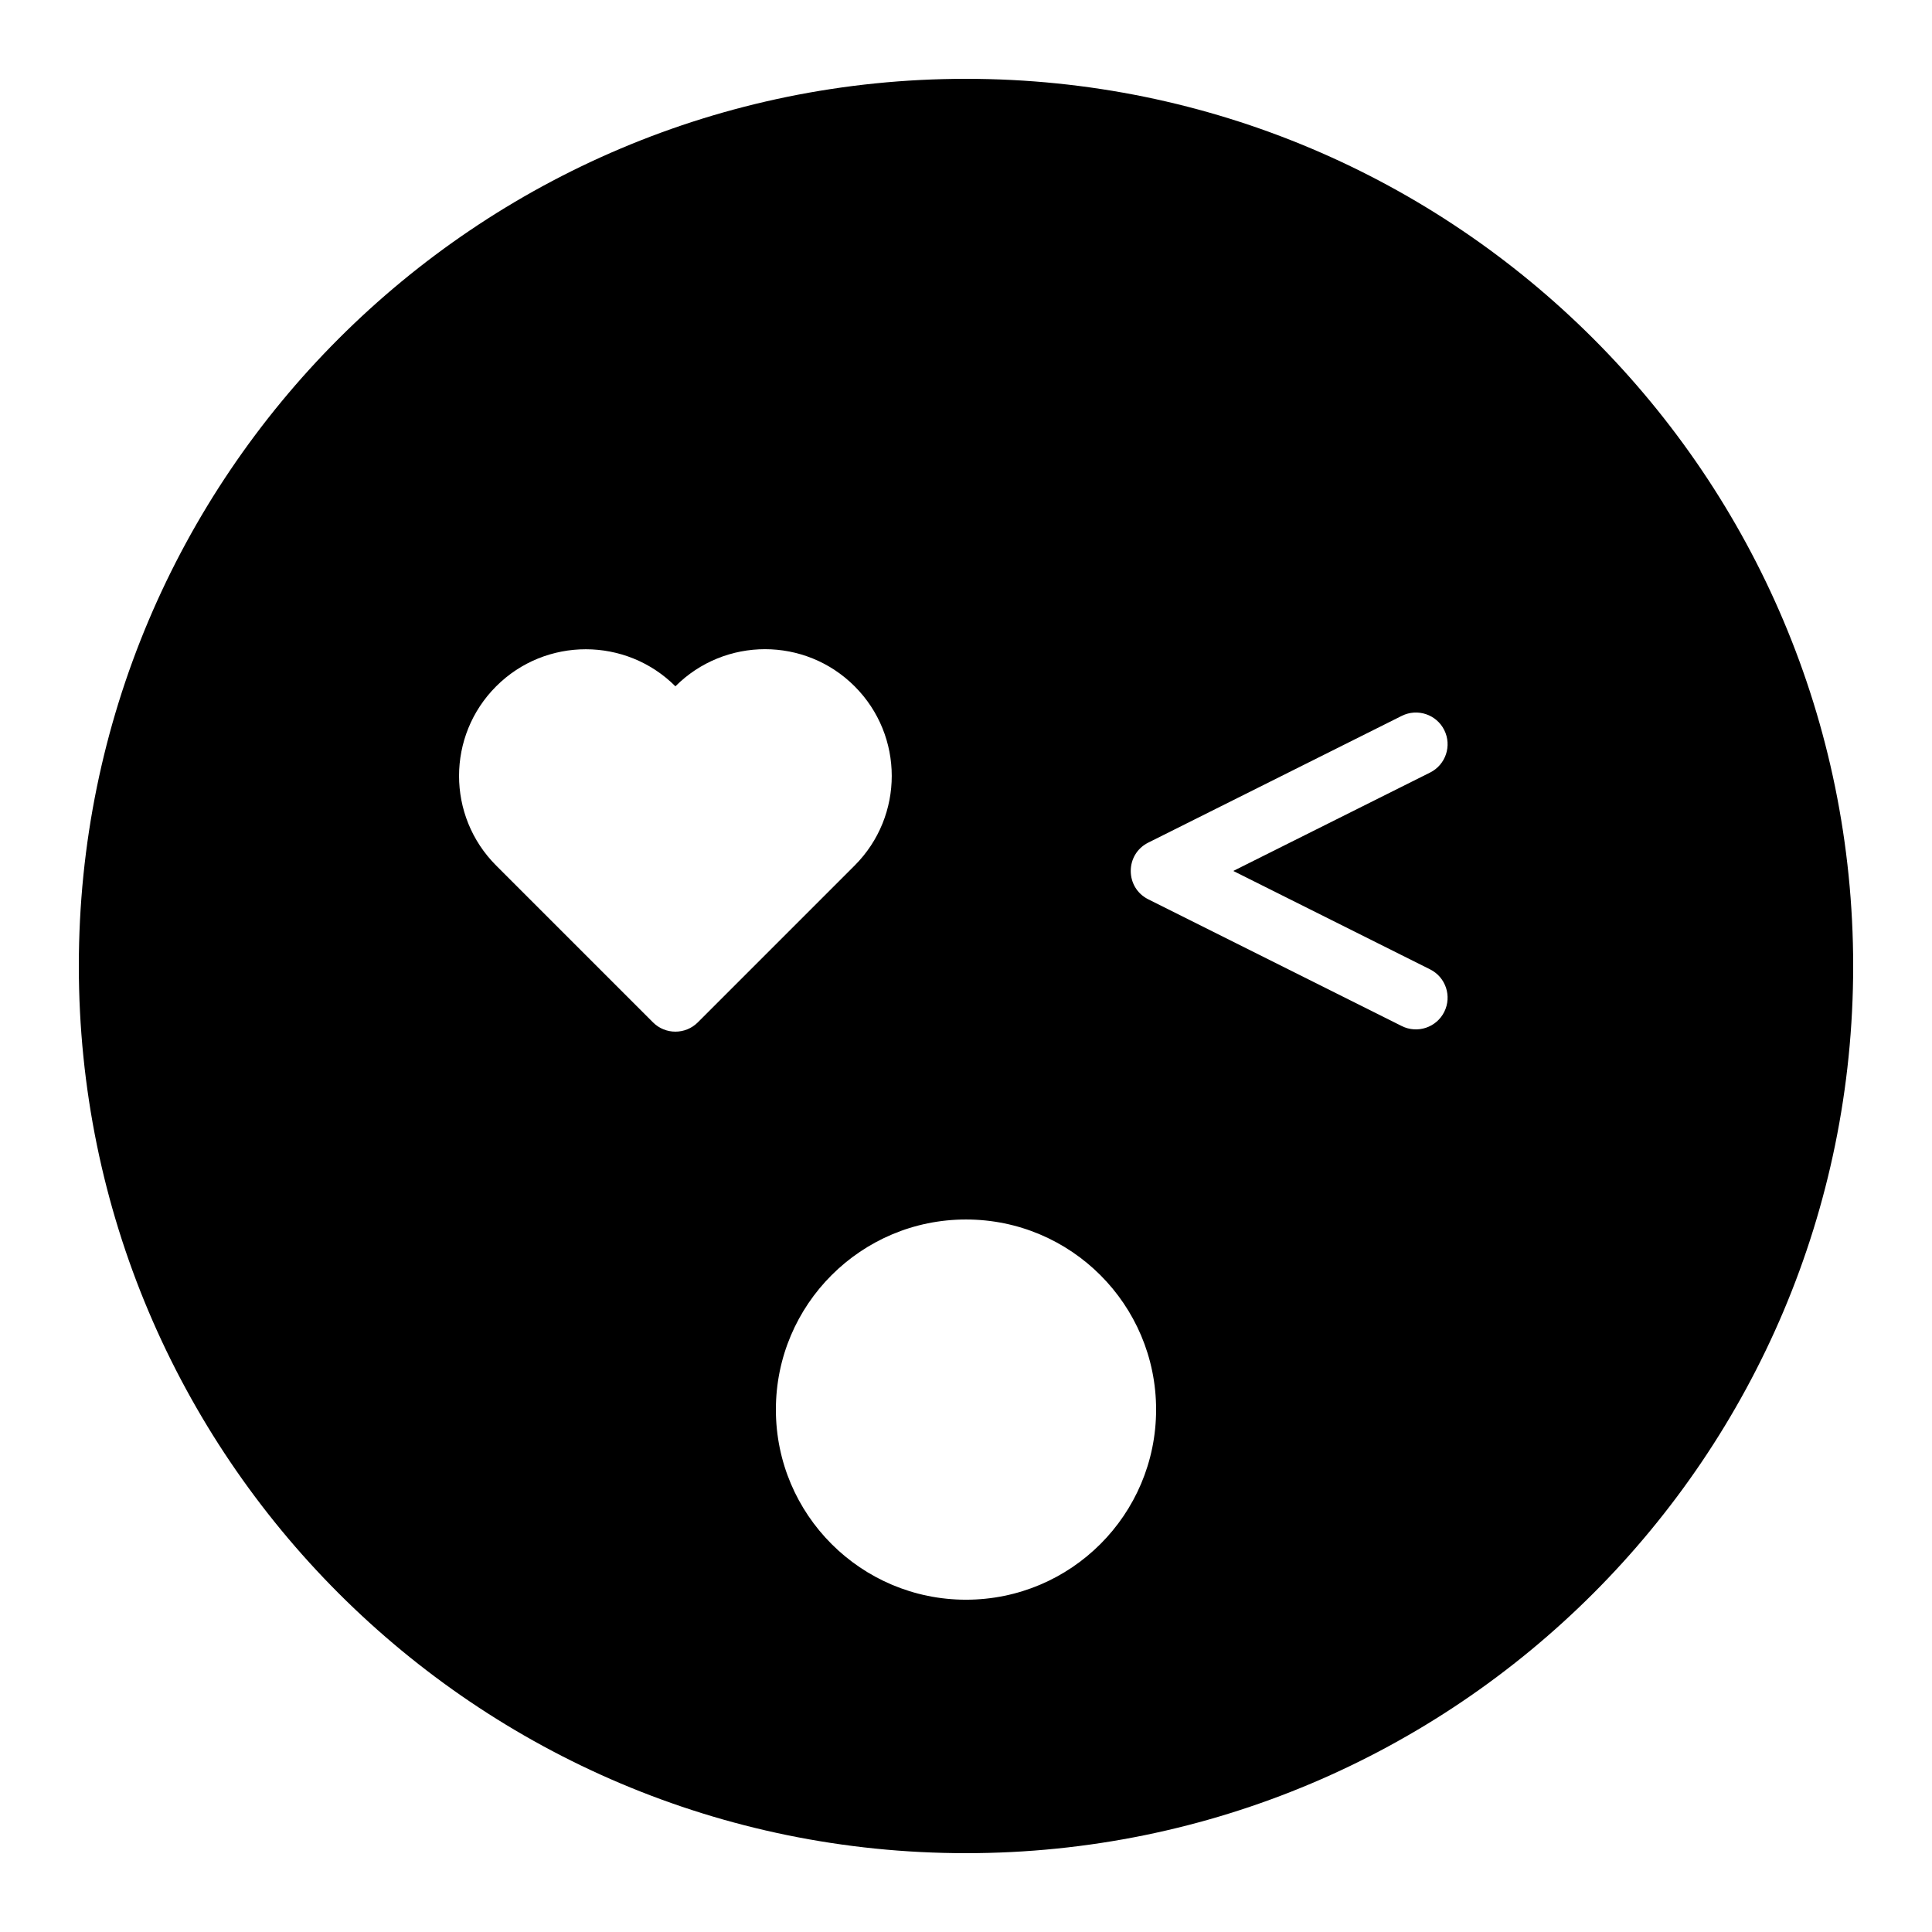
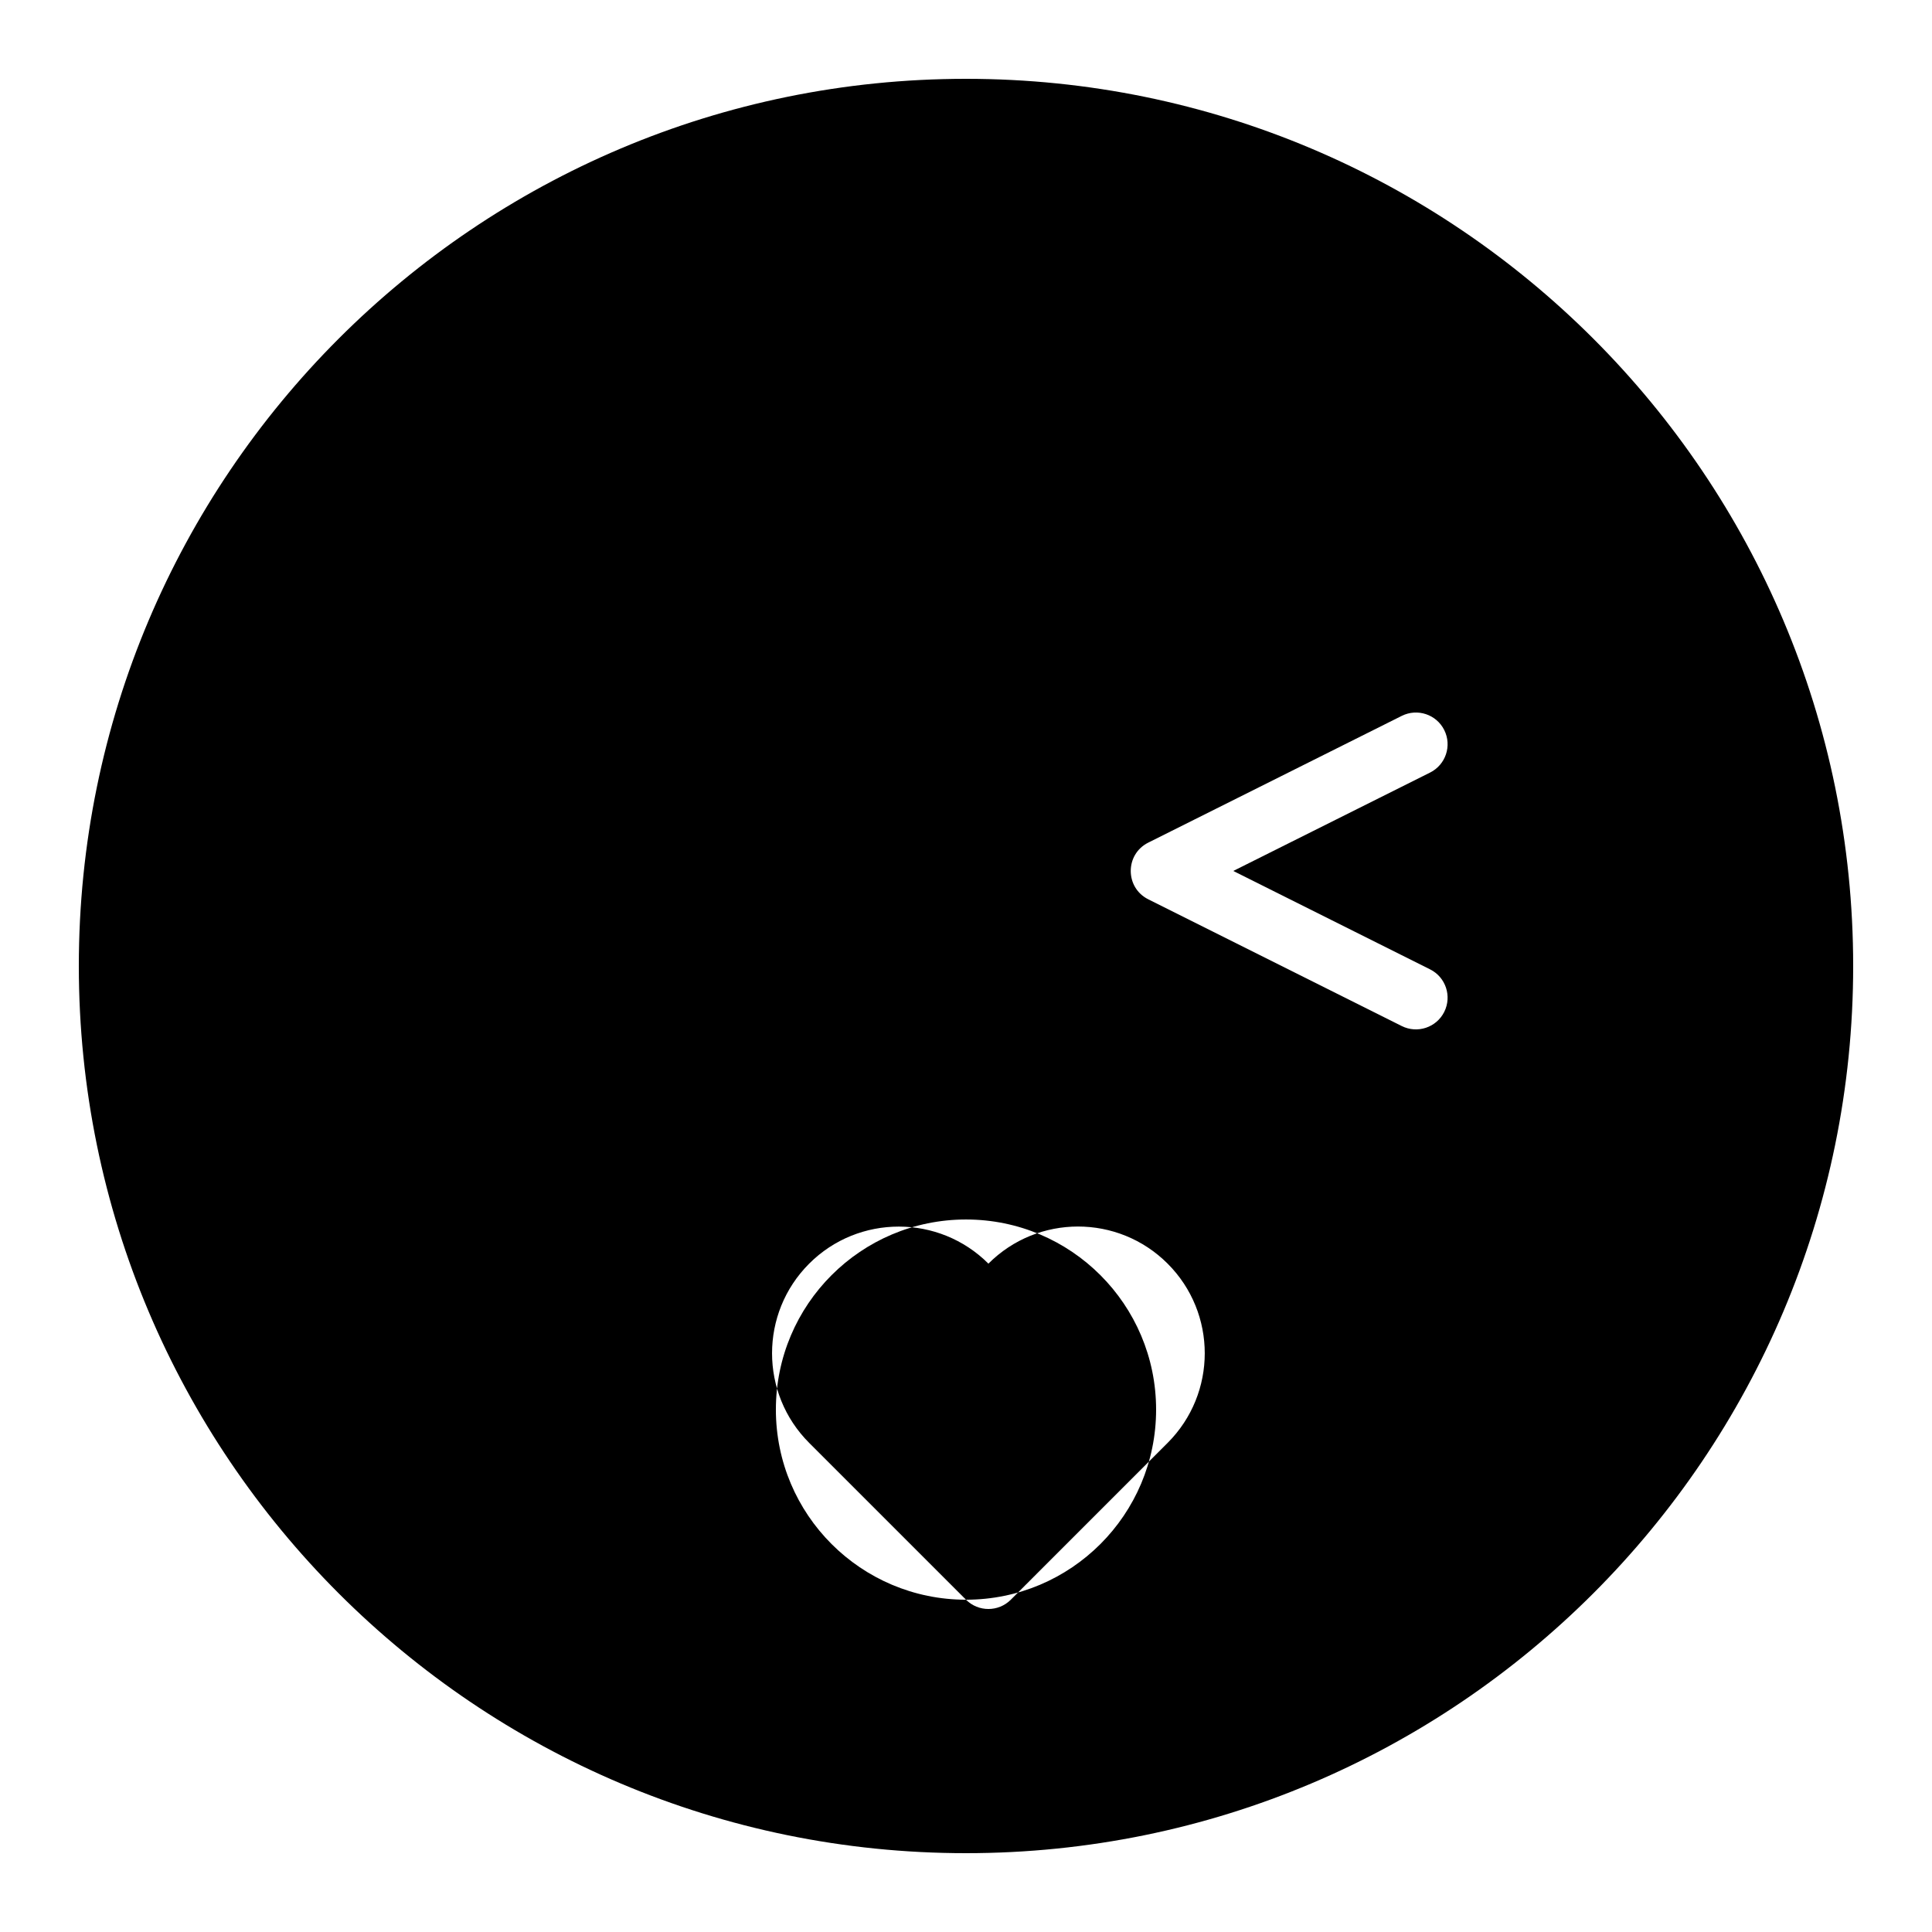
<svg xmlns="http://www.w3.org/2000/svg" fill="#000000" width="800px" height="800px" version="1.1" viewBox="144 144 512 512">
-   <path d="m400 635.11c129.85 0 235.11-105.26 235.11-235.11 0-129.85-105.26-235.11-235.11-235.11-129.85 0-235.11 105.26-235.11 235.11 0 129.85 105.26 235.11 235.11 235.11zm70.832-260.3 52.156 26.082c4.148 2.07 5.828 7.117 3.754 11.266-2.07 4.144-7.117 5.828-11.266 3.754l-67.172-33.586c-6.191-3.098-6.191-11.93 0-15.023l67.172-33.586c4.148-2.074 9.195-0.395 11.266 3.754 2.074 4.148 0.395 9.191-3.754 11.266zm-70.832 193.13c27.824 0 50.379-22.555 50.379-50.379 0-27.824-22.555-50.383-50.379-50.383s-50.383 22.559-50.383 50.383c0 27.824 22.559 50.379 50.383 50.379zm-82.949-153c3.277 3.277 8.594 3.277 11.875 0l41.559-41.562c13.117-13.117 13.117-34.383 0-47.5-13.113-13.117-34.383-13.117-47.496 0-13.062-13.062-34.387-13.117-47.5 0-13.117 13.117-13.117 34.383 0 47.5z" fill-rule="evenodd" />
+   <path d="m400 635.11c129.85 0 235.11-105.26 235.11-235.11 0-129.85-105.26-235.11-235.11-235.11-129.85 0-235.11 105.26-235.11 235.11 0 129.85 105.26 235.11 235.11 235.11zm70.832-260.3 52.156 26.082c4.148 2.07 5.828 7.117 3.754 11.266-2.07 4.144-7.117 5.828-11.266 3.754l-67.172-33.586c-6.191-3.098-6.191-11.93 0-15.023l67.172-33.586c4.148-2.074 9.195-0.395 11.266 3.754 2.074 4.148 0.395 9.191-3.754 11.266zm-70.832 193.13c27.824 0 50.379-22.555 50.379-50.379 0-27.824-22.555-50.383-50.379-50.383s-50.383 22.559-50.383 50.383c0 27.824 22.559 50.379 50.383 50.379zc3.277 3.277 8.594 3.277 11.875 0l41.559-41.562c13.117-13.117 13.117-34.383 0-47.5-13.113-13.117-34.383-13.117-47.496 0-13.062-13.062-34.387-13.117-47.5 0-13.117 13.117-13.117 34.383 0 47.5z" fill-rule="evenodd" />
</svg>